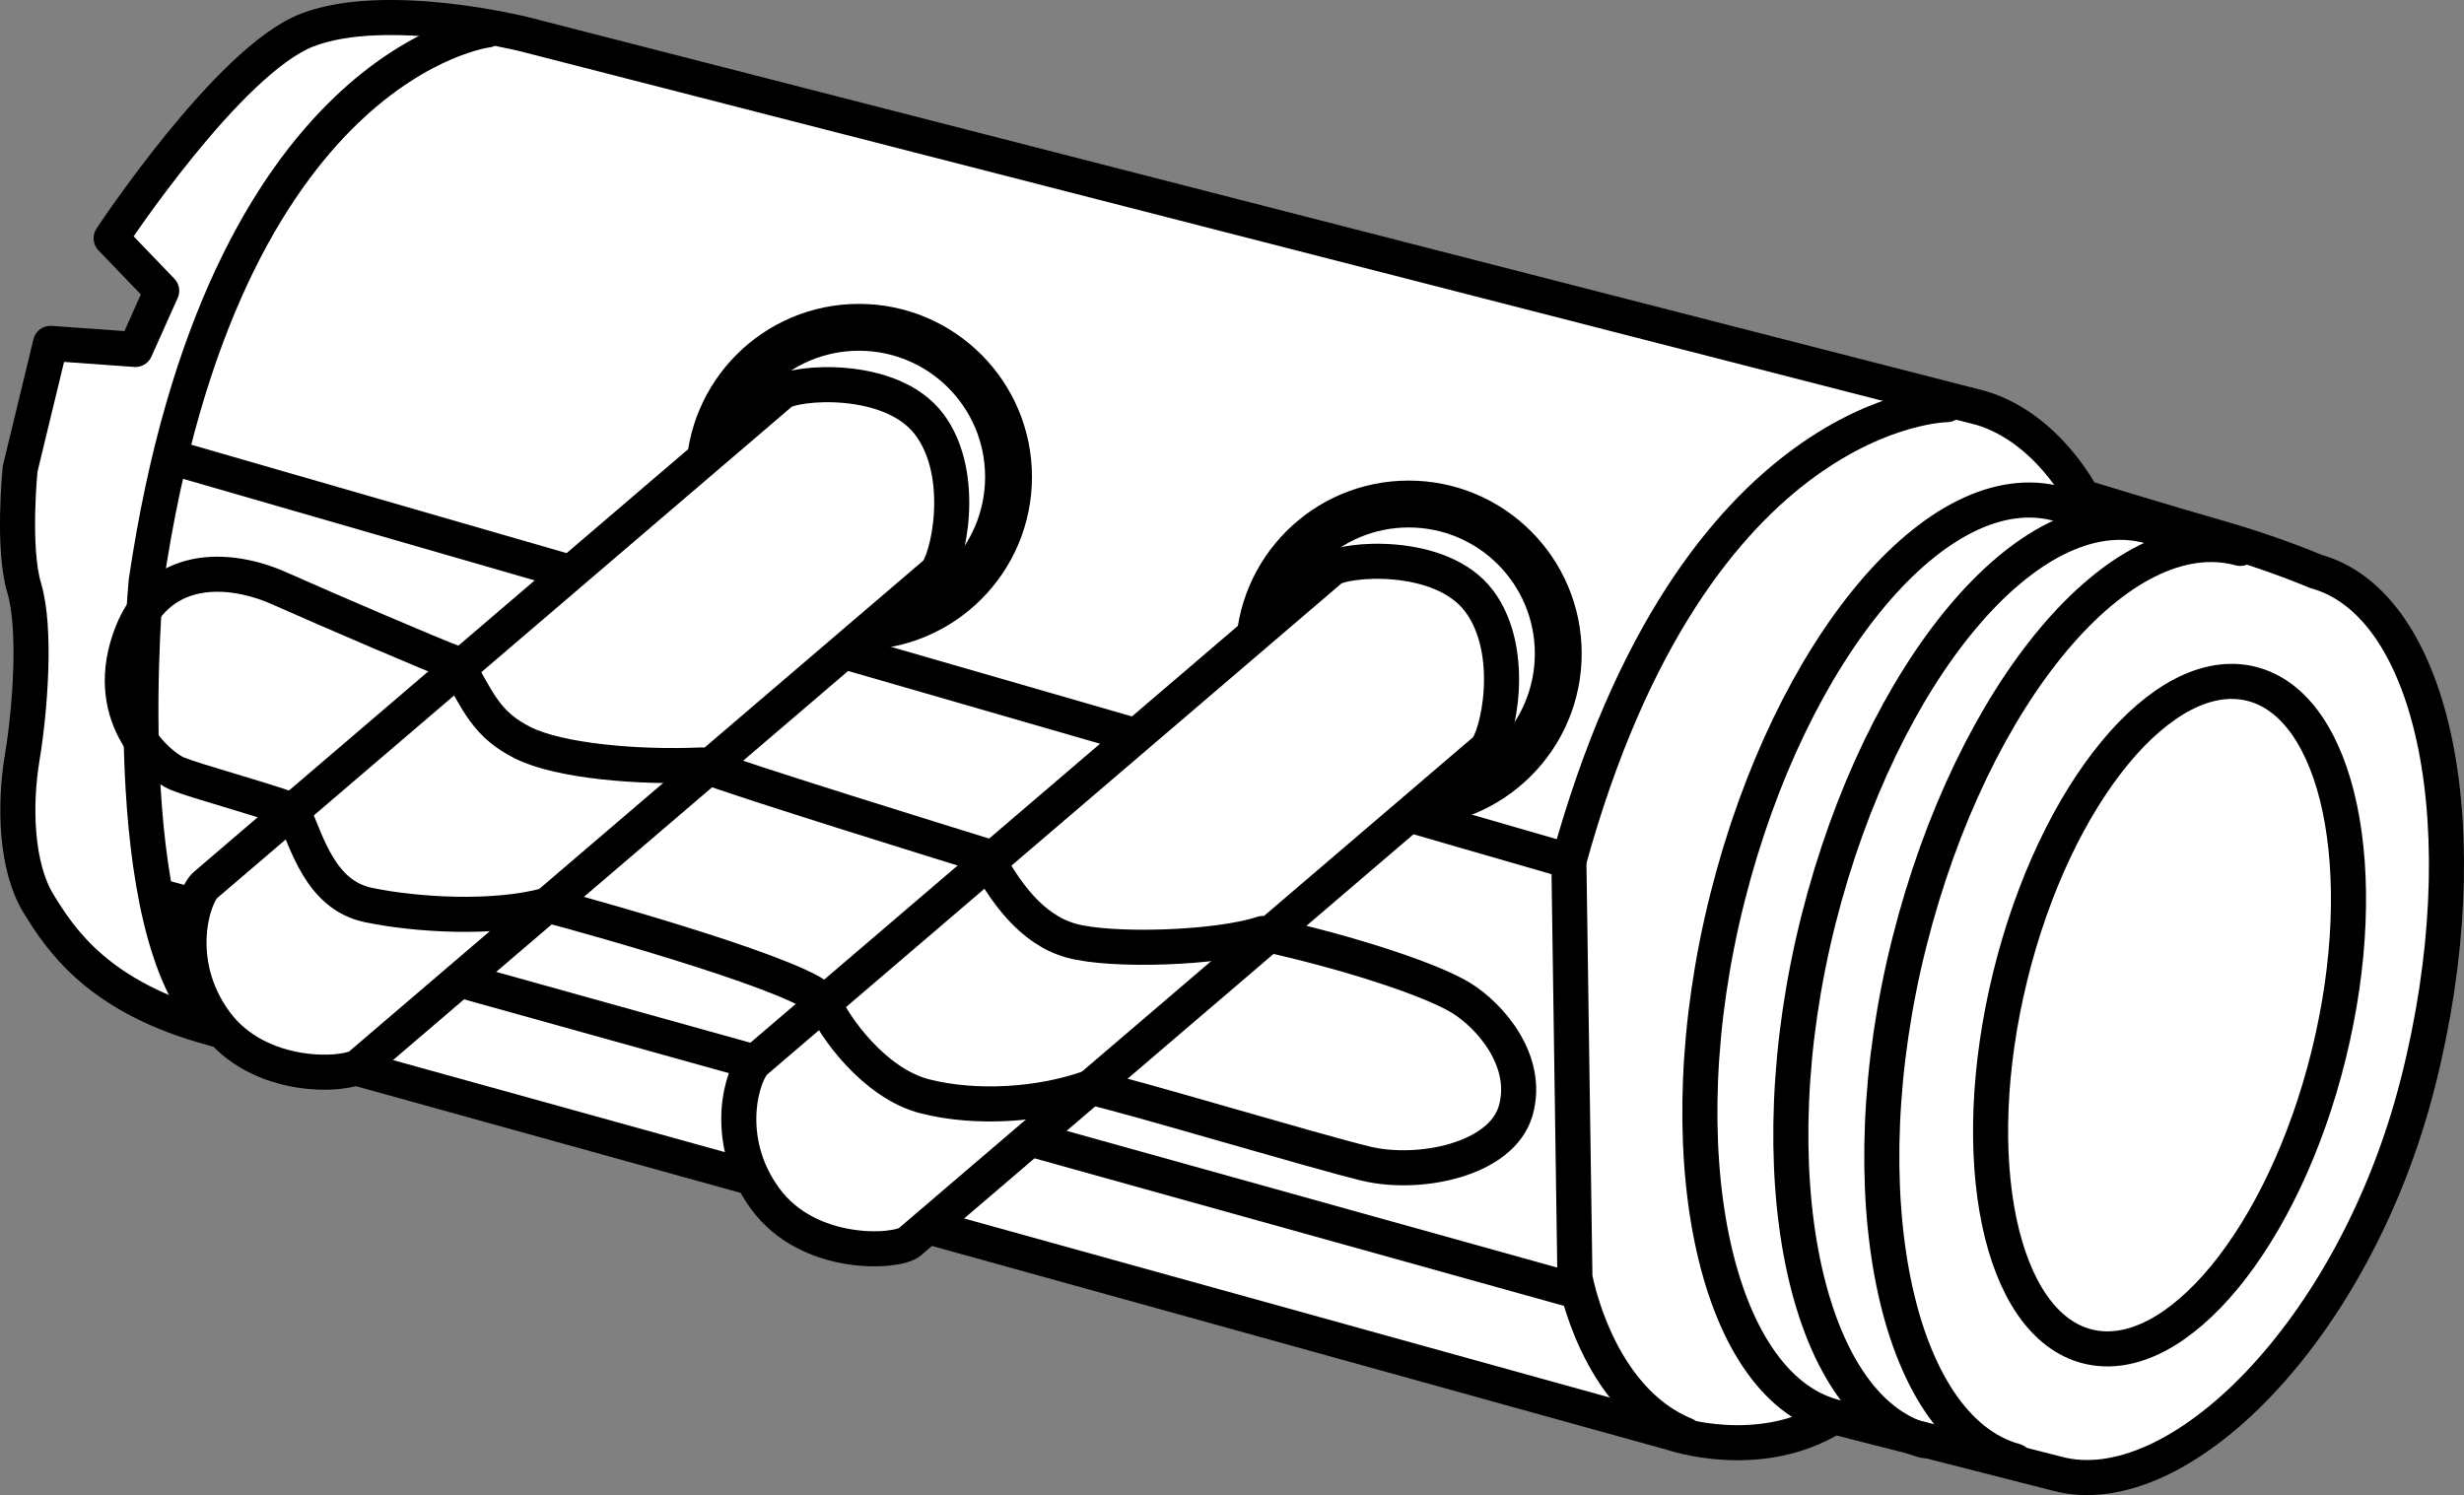
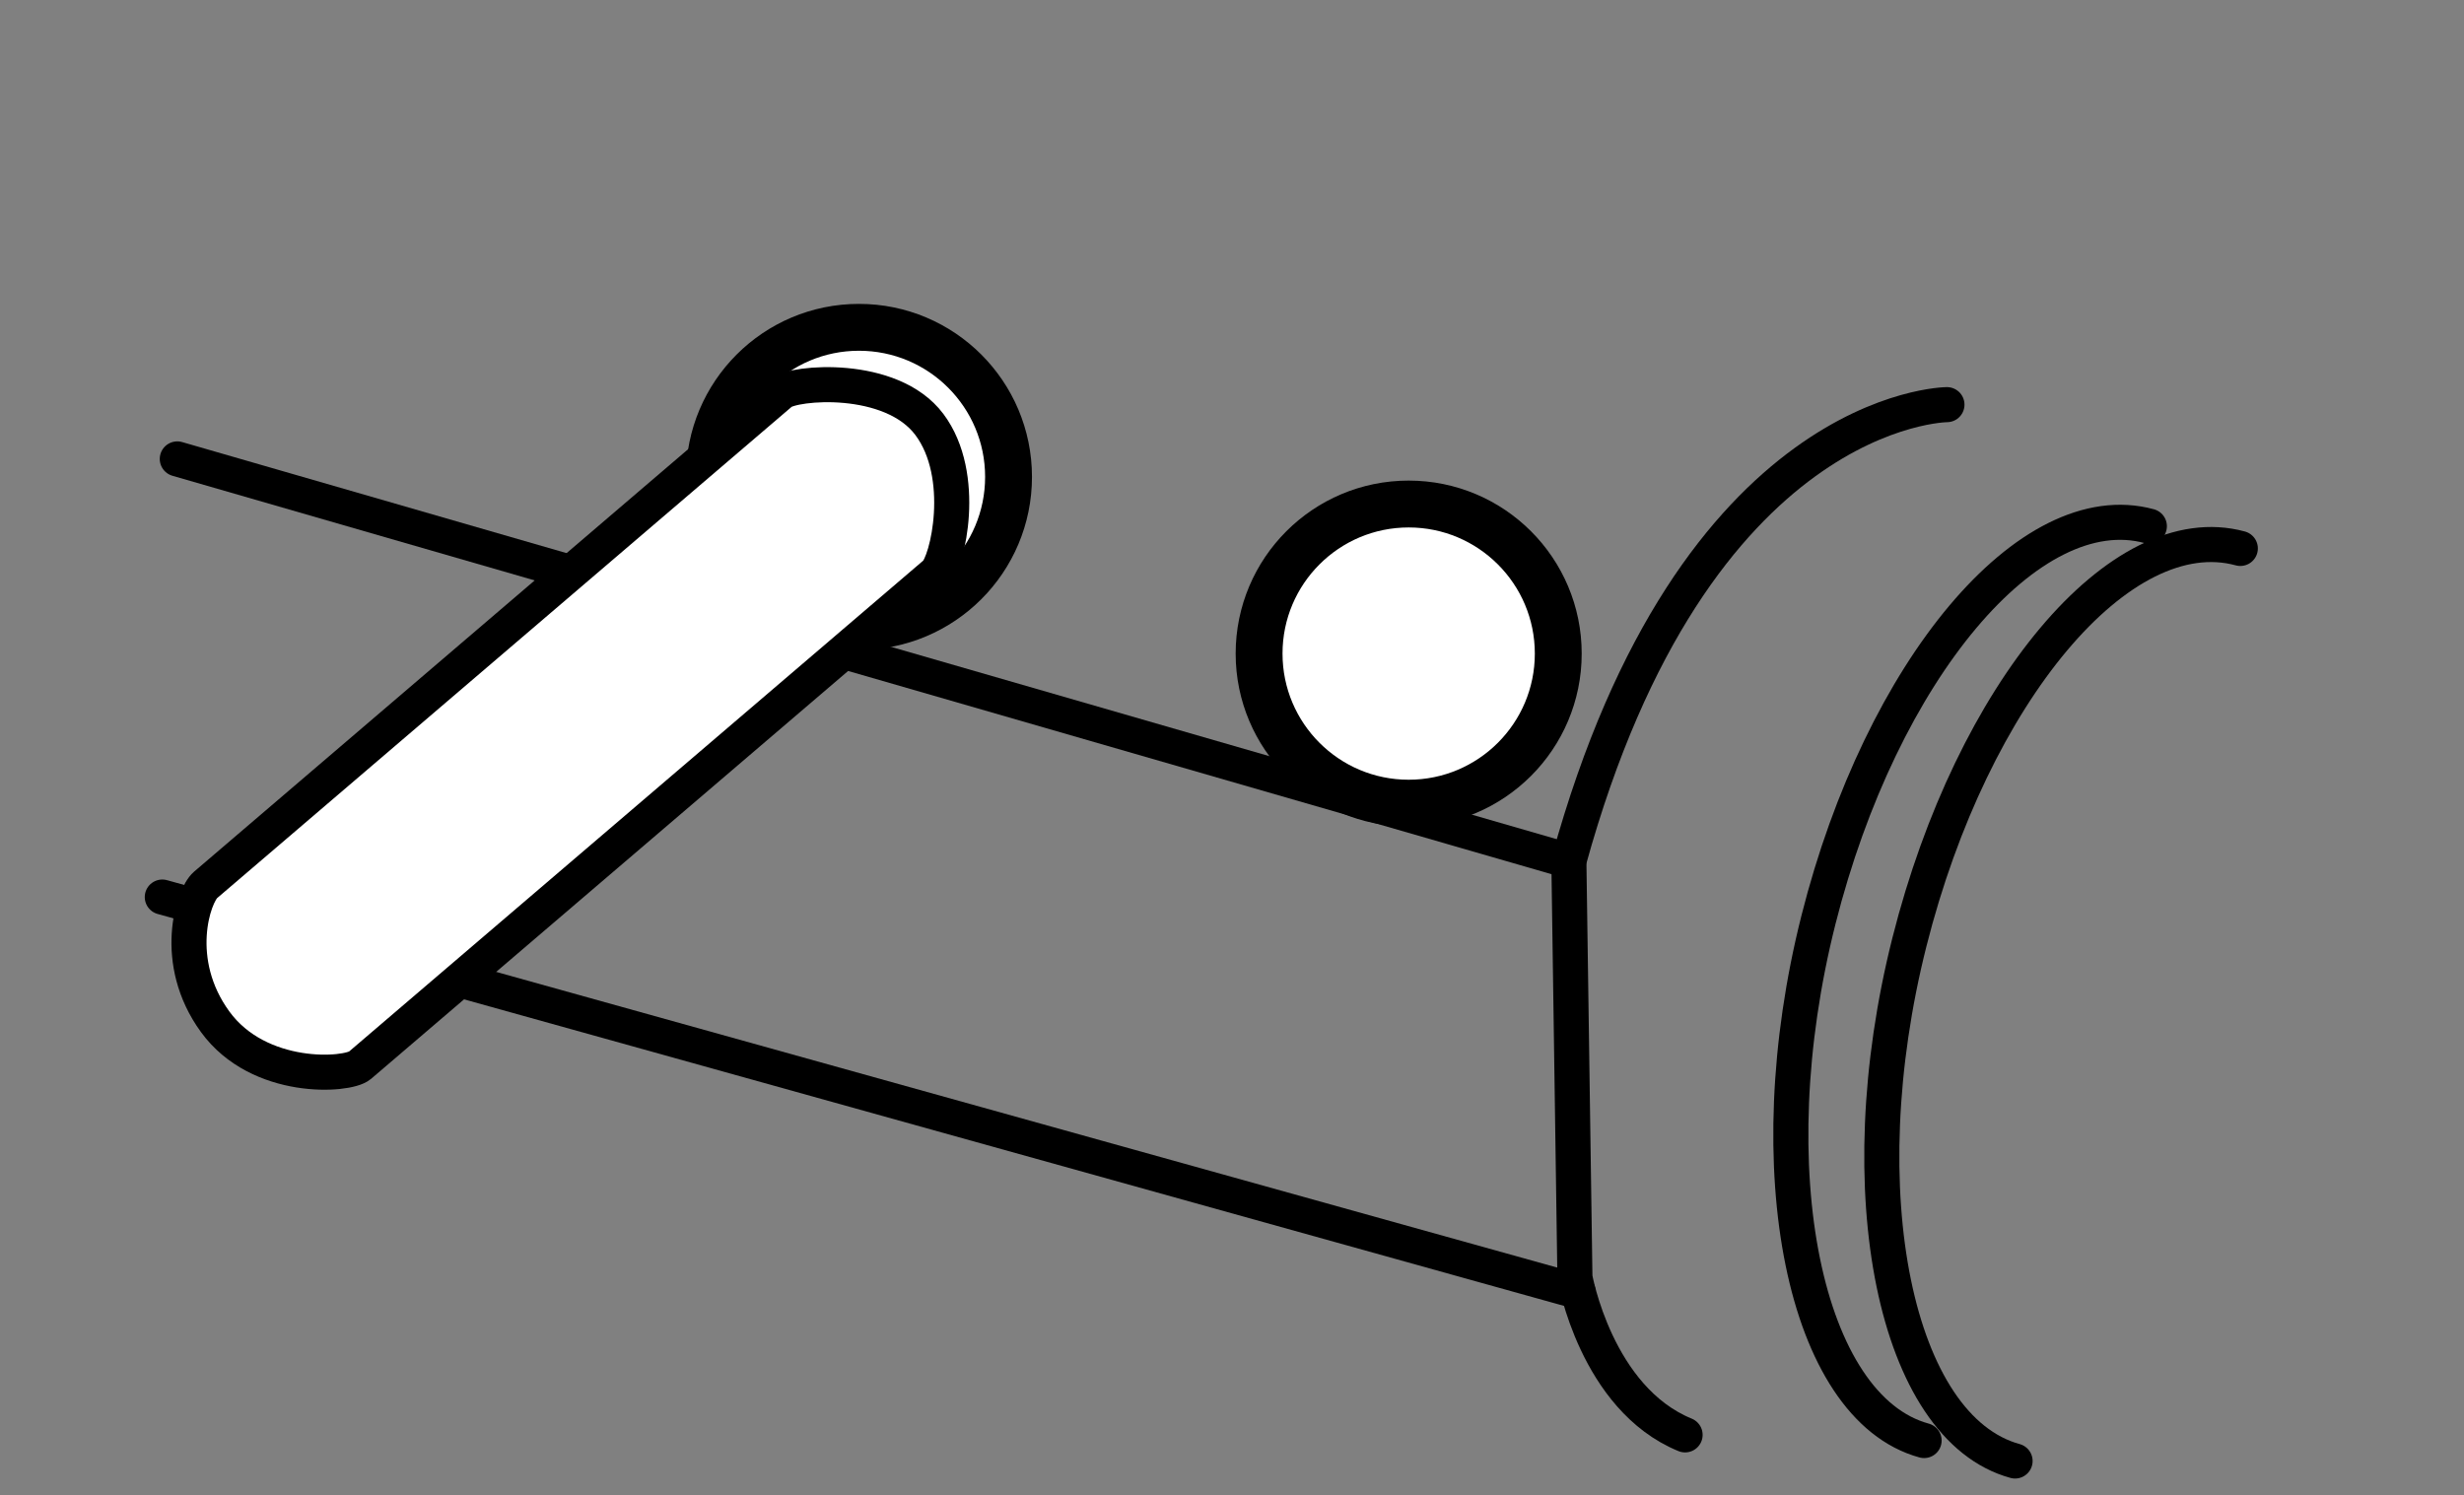
<svg xmlns="http://www.w3.org/2000/svg" version="1.1" id="image" x="0px" y="0px" width="56.204px" height="34.107px" viewBox="0 0 56.204 34.107" enable-background="new 0 0 56.204 34.107" xml:space="preserve">
  <rect x="0" y="0" width="56.204" height="34.107" fill="#808080" stroke="none" />
-   <path fill="#FFFFFF" stroke="#000000" stroke-width="0.8" stroke-linecap="round" stroke-linejoin="round" stroke-miterlimit="10" d="  M46.952,11.496c-2.728-0.746-6.108,3.274-7.548,8.98s-0.318,11.092,2.41,11.838l5.103,1.303  c2.737,0.745,6.793-3.229,8.238-8.924s0.398-10.915-2.339-11.66c0,0-0.934-0.404-2.225-0.773  s-3.09-0.922-3.09-0.922s-0.784-1.568-2.306-2.029L11.944,0.777c0,0-3.136-0.784-4.935-0.092  S2.535,5.435,2.535,5.435l1.153,1.199L3.089,7.972L1.152,7.833l-0.692,2.859c0,0-0.184,1.799,0.092,2.721  s0.138,2.767-0.046,3.874c-0.184,1.107-0.138,2.49,0.369,3.321c0.507,0.83,1.383,2.167,4.012,2.859  l33.251,9.223c0,0,1.983,0.692,3.689-0.369" />
-   <path fill="none" stroke="#000000" stroke-width="0.8" stroke-linecap="round" stroke-linejoin="round" stroke-miterlimit="10" d="  M11.113,0.685c0,0-6.026,0.728-7.779,12.58c0,0-0.762,8.039,1.553,10.202" />
  <line fill="#FFFFFF" stroke="#000000" stroke-width="0.8" stroke-linecap="round" stroke-linejoin="round" stroke-miterlimit="10" x1="35.786" y1="19.64" x2="4.044" y2="10.469" />
  <path fill="none" stroke="#000000" stroke-width="0.8" stroke-linecap="round" stroke-linejoin="round" stroke-miterlimit="10" d="  M44.41,9.231c0,0-5.765,0.032-8.624,10.409l0.138,9.5c0,0,0.484,2.762,2.513,3.593" />
-   <ellipse transform="matrix(0.239 -0.971 0.971 0.239 15.173 65.678)" fill="none" stroke="#000000" stroke-width="0.8" stroke-linecap="round" stroke-linejoin="round" stroke-miterlimit="10" cx="49.49" cy="23.158" rx="7.786" ry="3.741" />
  <path fill="none" stroke="#000000" stroke-width="0.8" stroke-linecap="round" stroke-linejoin="round" stroke-miterlimit="10" d="  M51.102,12.511c-2.728-0.746-6.108,3.274-7.548,8.98s-0.318,11.092,2.41,11.838" />
  <path fill="none" stroke="#000000" stroke-width="0.8" stroke-linecap="round" stroke-linejoin="round" stroke-miterlimit="10" d="  M49.027,12.004c-2.728-0.746-6.108,3.274-7.548,8.98s-0.318,11.132,2.41,11.878" />
  <line fill="#FFFFFF" stroke="#000000" stroke-width="0.8" stroke-linecap="round" stroke-linejoin="round" stroke-miterlimit="10" x1="35.994" y1="29.464" x2="3.702" y2="20.464" />
  <circle fill="#FFFFFF" stroke="#000000" stroke-width="1.069" stroke-miterlimit="10" cx="32.132" cy="14.91" r="3.412" />
-   <path fill="#FFFFFF" stroke="#000000" stroke-width="0.8" stroke-linecap="round" stroke-linejoin="round" stroke-miterlimit="10" d="  M33.876,17.108L20.749,28.333c-0.283,0.242-2.301,0.379-3.301-0.996s-0.502-2.878-0.219-3.12l13.127-11.226  c0.283-0.242,2.509-0.446,3.384,0.721S34.159,16.866,33.876,17.108z" />
  <circle fill="#FFFFFF" stroke="#000000" stroke-width="1.069" stroke-miterlimit="10" cx="19.593" cy="10.879" r="3.412" />
  <path fill="#FFFFFF" stroke="#000000" stroke-width="0.8" stroke-linecap="round" stroke-linejoin="round" stroke-miterlimit="10" d="  M21.335,13.079L8.208,24.304c-0.283,0.242-2.301,0.379-3.301-0.996s-0.502-2.878-0.219-3.12l13.127-11.226  c0.283-0.242,2.509-0.446,3.384,0.721S21.618,12.837,21.335,13.079z" />
-   <path fill="none" stroke="#000000" stroke-width="0.8" stroke-linecap="round" stroke-linejoin="round" stroke-miterlimit="10" d="  M28.802,21.295c2.053,0.453,3.875,1.068,4.529,1.472c0.667,0.411,1.565,1.445,1.242,2.57s-2.208,1.5-3.417,1.208  c-1.208-0.292-5.308-1.526-6.279-1.742c-1.138,0.409-2.602,0.503-3.769,0.21c-1.167-0.293-2.087-1.599-2.311-2.138  s-5.149-1.92-6.312-2.229c-1.218,0.335-2.996,0.226-4.079,0s-1.389-1.379-1.729-2.16  c-0.896-0.316-2.229-0.67-2.633-0.837s-1.7-1.238-1.096-3.042s2.292-1.688,3.417-1.188s3.516,1.528,4.045,1.722  c0.502,0.875,0.685,1.388,1.518,1.805c0.833,0.417,2.65,0.57,4.074,0.504c1.021,0.385,5.646,1.815,6.483,2.075  c0.421,0.802,1.038,1.685,1.954,1.935C25.356,21.712,27.773,21.638,28.802,21.295z" />
</svg>